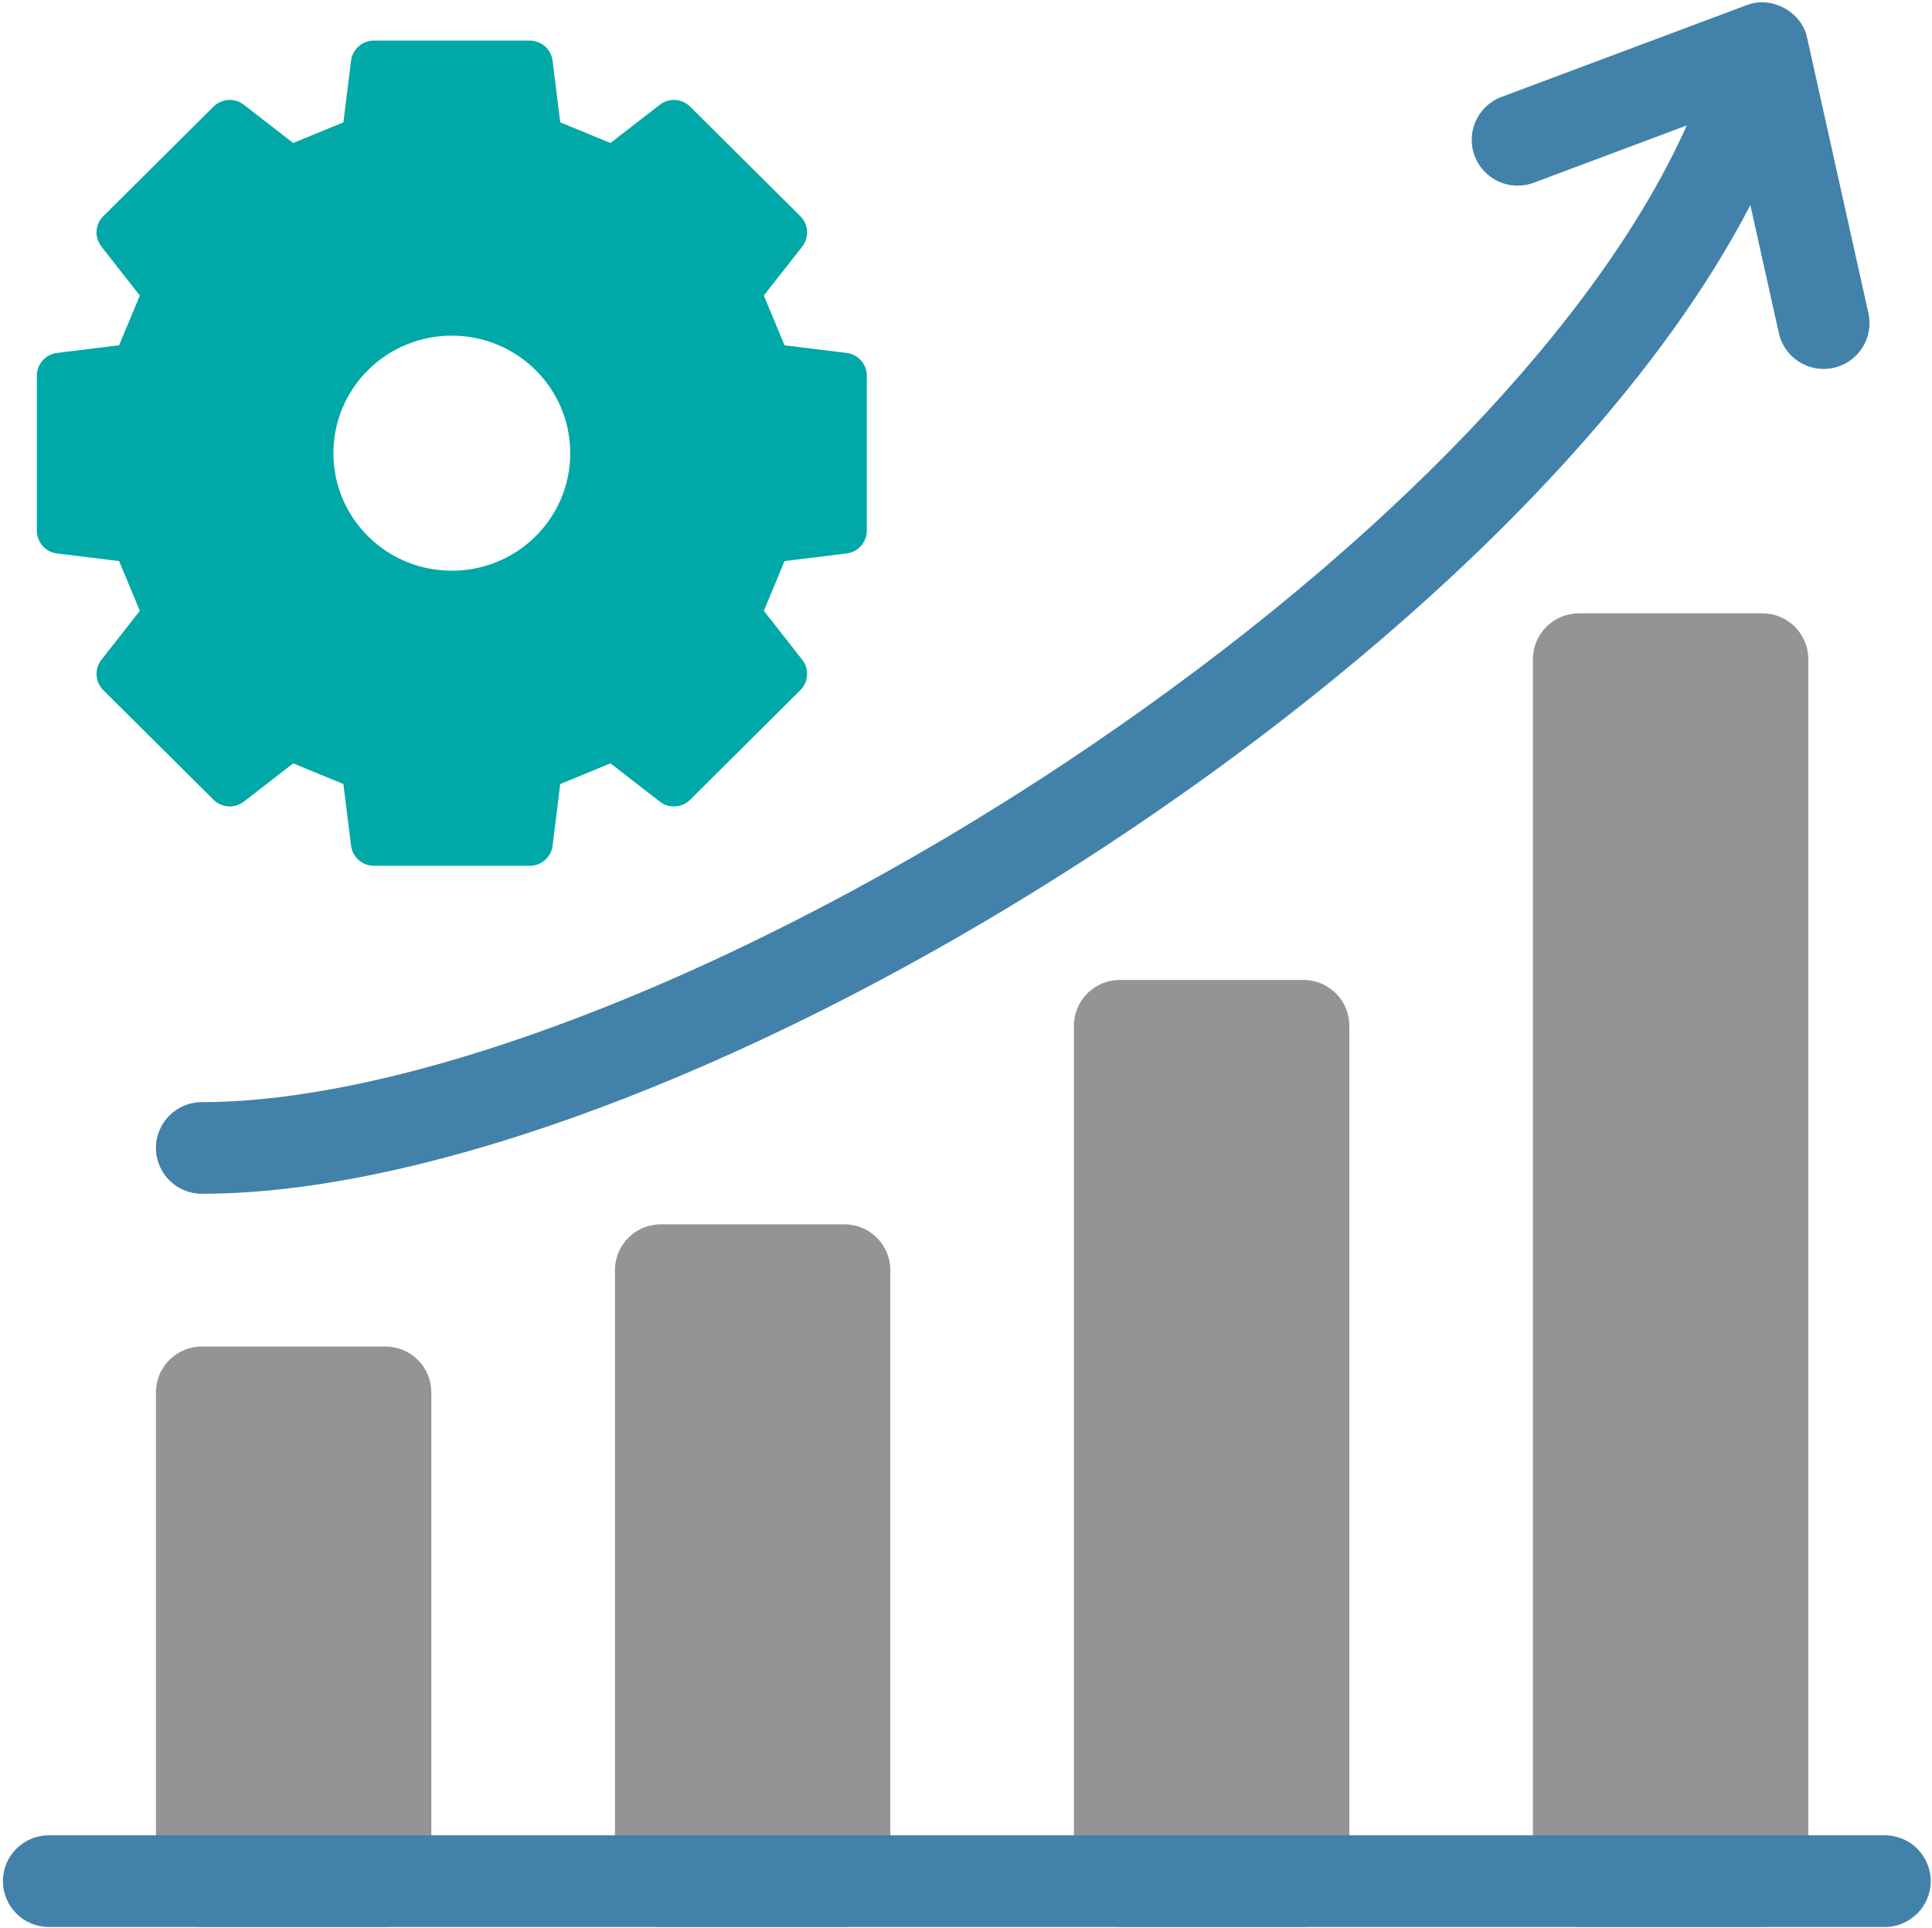
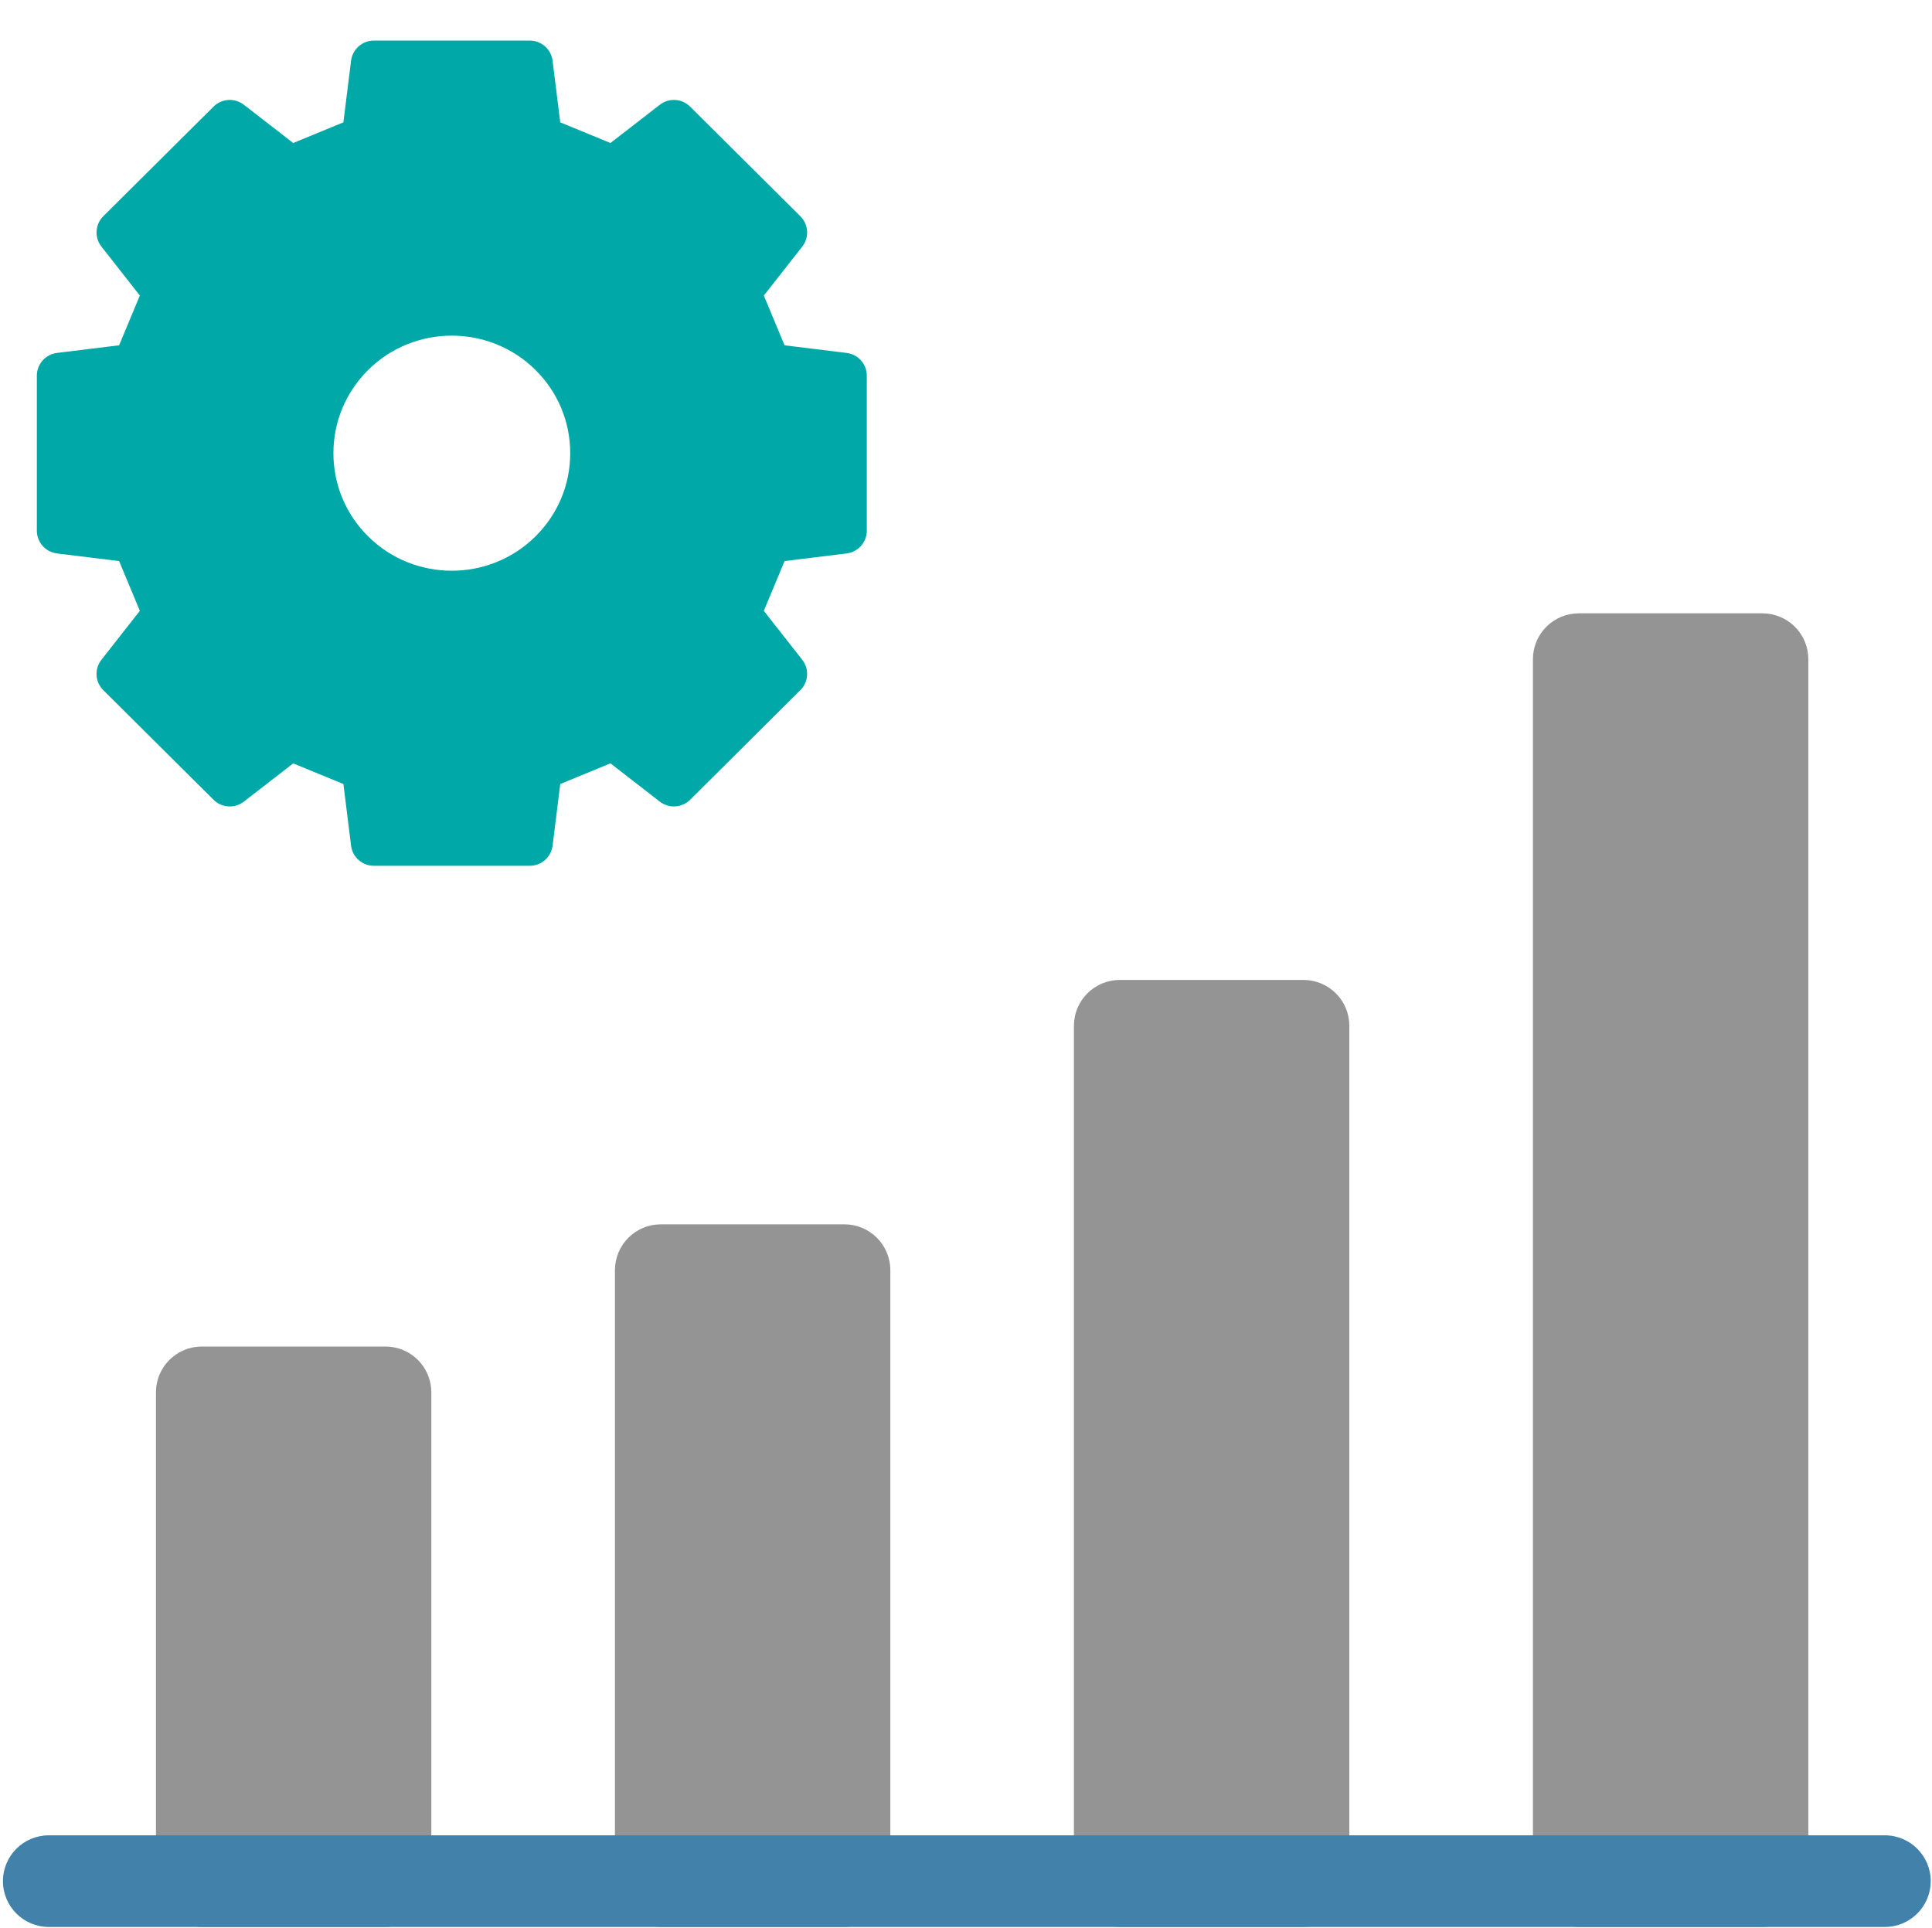
<svg xmlns="http://www.w3.org/2000/svg" width="458" height="457" viewBox="0 0 458 457">
  <path id="Path" fill="#949494" stroke="none" d="M 47.849 319.229 L 91.37 319.229 C 92.089 319.229 92.797 319.297 93.495 319.438 C 94.198 319.578 94.875 319.781 95.536 320.057 C 96.198 320.328 96.823 320.661 97.417 321.062 C 98.01 321.458 98.562 321.906 99.068 322.411 C 99.573 322.917 100.021 323.464 100.422 324.057 C 100.818 324.651 101.151 325.276 101.427 325.938 C 101.698 326.594 101.906 327.276 102.042 327.974 C 102.182 328.672 102.255 329.38 102.255 330.094 L 102.255 445.974 C 102.255 446.688 102.182 447.396 102.042 448.094 C 101.906 448.792 101.698 449.474 101.427 450.13 C 101.151 450.792 100.818 451.417 100.422 452.01 C 100.021 452.604 99.573 453.151 99.068 453.656 C 98.562 454.161 98.01 454.609 97.417 455.005 C 96.823 455.401 96.198 455.74 95.536 456.01 C 94.875 456.281 94.198 456.49 93.495 456.63 C 92.797 456.766 92.089 456.839 91.37 456.839 L 47.849 456.839 C 47.135 456.839 46.427 456.766 45.724 456.63 C 45.026 456.49 44.344 456.281 43.682 456.01 C 43.026 455.74 42.396 455.401 41.802 455.005 C 41.208 454.609 40.661 454.161 40.156 453.656 C 39.651 453.151 39.198 452.604 38.802 452.01 C 38.406 451.417 38.068 450.792 37.797 450.13 C 37.521 449.474 37.318 448.792 37.177 448.094 C 37.036 447.396 36.969 446.688 36.969 445.974 L 36.969 330.094 C 36.969 329.38 37.036 328.672 37.177 327.974 C 37.318 327.276 37.521 326.594 37.797 325.938 C 38.068 325.276 38.406 324.651 38.802 324.057 C 39.198 323.464 39.651 322.917 40.156 322.411 C 40.661 321.906 41.208 321.458 41.802 321.062 C 42.396 320.661 43.026 320.328 43.682 320.057 C 44.344 319.781 45.026 319.578 45.724 319.438 C 46.427 319.297 47.135 319.229 47.849 319.229 Z" />
  <path id="path1" fill="#949494" stroke="none" d="M 156.656 290.26 L 200.182 290.26 C 200.896 290.26 201.604 290.328 202.302 290.469 C 203.005 290.609 203.688 290.812 204.344 291.089 C 205.005 291.359 205.63 291.693 206.224 292.089 C 206.818 292.484 207.37 292.938 207.875 293.443 C 208.38 293.948 208.833 294.495 209.229 295.089 C 209.625 295.682 209.958 296.307 210.234 296.964 C 210.505 297.625 210.714 298.302 210.854 299.005 C 210.995 299.703 211.062 300.411 211.062 301.125 L 211.062 445.974 C 211.062 446.688 210.995 447.396 210.854 448.094 C 210.714 448.792 210.505 449.474 210.234 450.13 C 209.958 450.792 209.625 451.417 209.229 452.01 C 208.833 452.604 208.38 453.151 207.875 453.656 C 207.37 454.161 206.818 454.609 206.224 455.005 C 205.63 455.401 205.005 455.74 204.344 456.01 C 203.688 456.281 203.005 456.49 202.302 456.63 C 201.604 456.766 200.896 456.839 200.182 456.839 L 156.656 456.839 C 155.943 456.839 155.234 456.766 154.536 456.63 C 153.833 456.49 153.156 456.281 152.495 456.01 C 151.833 455.74 151.208 455.401 150.615 455.005 C 150.021 454.609 149.469 454.161 148.964 453.656 C 148.458 453.151 148.005 452.604 147.609 452.01 C 147.214 451.417 146.88 450.792 146.604 450.13 C 146.333 449.474 146.125 448.792 145.984 448.094 C 145.849 447.396 145.776 446.688 145.776 445.974 L 145.776 301.125 C 145.776 300.411 145.849 299.703 145.984 299.005 C 146.125 298.302 146.333 297.625 146.604 296.964 C 146.88 296.307 147.214 295.682 147.609 295.089 C 148.005 294.495 148.458 293.948 148.964 293.443 C 149.469 292.938 150.021 292.484 150.615 292.089 C 151.208 291.693 151.833 291.359 152.495 291.089 C 153.156 290.812 153.833 290.609 154.536 290.469 C 155.234 290.328 155.943 290.26 156.656 290.26 Z" />
  <path id="path2" fill="#949494" stroke="none" d="M 265.469 232.318 L 308.99 232.318 C 309.703 232.318 310.411 232.391 311.115 232.526 C 311.812 232.667 312.495 232.875 313.156 233.146 C 313.812 233.417 314.443 233.755 315.036 234.151 C 315.63 234.547 316.177 234.995 316.682 235.5 C 317.188 236.005 317.641 236.552 318.036 237.146 C 318.432 237.74 318.771 238.365 319.042 239.026 C 319.318 239.682 319.521 240.365 319.661 241.063 C 319.802 241.76 319.87 242.469 319.87 243.182 L 319.87 445.974 C 319.87 446.688 319.802 447.396 319.661 448.094 C 319.521 448.792 319.318 449.474 319.042 450.13 C 318.771 450.792 318.432 451.417 318.036 452.01 C 317.641 452.604 317.188 453.151 316.682 453.656 C 316.177 454.161 315.63 454.609 315.036 455.005 C 314.443 455.401 313.812 455.74 313.156 456.01 C 312.495 456.281 311.812 456.49 311.115 456.63 C 310.411 456.766 309.703 456.839 308.99 456.839 L 265.469 456.839 C 264.75 456.839 264.047 456.766 263.344 456.63 C 262.641 456.49 261.964 456.281 261.302 456.01 C 260.641 455.74 260.016 455.401 259.422 455.005 C 258.828 454.609 258.276 454.161 257.771 453.656 C 257.266 453.151 256.818 452.604 256.422 452.01 C 256.021 451.417 255.688 450.792 255.411 450.13 C 255.141 449.474 254.932 448.792 254.797 448.094 C 254.656 447.396 254.583 446.688 254.583 445.974 L 254.583 243.182 C 254.583 242.469 254.656 241.76 254.797 241.063 C 254.932 240.365 255.141 239.682 255.411 239.026 C 255.688 238.365 256.021 237.74 256.422 237.146 C 256.818 236.552 257.266 236.005 257.771 235.5 C 258.276 234.995 258.828 234.547 259.422 234.151 C 260.016 233.755 260.641 233.417 261.302 233.146 C 261.964 232.875 262.641 232.667 263.344 232.526 C 264.047 232.391 264.75 232.318 265.469 232.318 Z" />
  <path id="path3" fill="#949494" stroke="none" d="M 374.276 145.406 L 417.797 145.406 C 418.516 145.406 419.219 145.479 419.922 145.615 C 420.625 145.755 421.302 145.964 421.964 146.234 C 422.625 146.51 423.25 146.844 423.844 147.24 C 424.438 147.635 424.99 148.083 425.495 148.589 C 426 149.094 426.448 149.646 426.844 150.234 C 427.245 150.828 427.578 151.453 427.854 152.115 C 428.125 152.776 428.333 153.453 428.469 154.151 C 428.609 154.854 428.682 155.557 428.682 156.271 L 428.682 445.974 C 428.682 446.688 428.609 447.396 428.469 448.094 C 428.333 448.792 428.125 449.474 427.854 450.13 C 427.578 450.792 427.245 451.417 426.844 452.01 C 426.448 452.604 426 453.151 425.495 453.656 C 424.99 454.161 424.438 454.609 423.844 455.005 C 423.25 455.401 422.625 455.74 421.964 456.01 C 421.302 456.281 420.625 456.49 419.922 456.63 C 419.219 456.766 418.516 456.839 417.797 456.839 L 374.276 456.839 C 373.562 456.839 372.854 456.766 372.151 456.63 C 371.453 456.49 370.771 456.281 370.109 456.01 C 369.453 455.74 368.823 455.401 368.229 455.005 C 367.635 454.609 367.089 454.161 366.583 453.656 C 366.078 453.151 365.625 452.604 365.229 452.01 C 364.833 451.417 364.495 450.792 364.224 450.13 C 363.948 449.474 363.745 448.792 363.604 448.094 C 363.464 447.396 363.396 446.688 363.396 445.974 L 363.396 156.271 C 363.396 155.557 363.464 154.854 363.604 154.151 C 363.745 153.453 363.948 152.776 364.224 152.115 C 364.495 151.453 364.833 150.828 365.229 150.234 C 365.625 149.646 366.078 149.094 366.583 148.589 C 367.089 148.083 367.635 147.635 368.229 147.24 C 368.823 146.844 369.453 146.51 370.109 146.234 C 370.771 145.964 371.453 145.755 372.151 145.615 C 372.854 145.479 373.562 145.406 374.276 145.406 Z" />
  <path id="path4" fill="#4282aa" stroke="none" d="M 446.812 456.839 L 11.578 456.839 C 5.568 456.839 0.698 451.974 0.698 445.974 C 0.698 439.974 5.568 435.109 11.578 435.109 L 446.812 435.109 C 452.823 435.109 457.698 439.974 457.698 445.974 C 457.698 451.974 452.823 456.839 446.812 456.839 Z" />
-   <path id="path5" fill="#4282aa" stroke="none" d="M 442.927 74.25 L 428.422 9.062 C 427.167 2.786 419.927 -1.13 413.979 1.25 L 355.948 22.979 C 350.318 25.083 347.469 31.344 349.578 36.964 C 351.688 42.578 357.958 45.427 363.589 43.318 L 399.865 29.74 C 379.292 75.818 328.573 129.057 259.328 176.271 C 183.589 227.917 100.573 261.286 47.849 261.286 C 41.839 261.286 36.969 266.151 36.969 272.151 C 36.969 278.151 41.839 283.016 47.849 283.016 C 105.531 283.016 191.271 248.99 271.604 194.214 C 310.755 167.521 345.526 137.818 372.156 108.323 C 390.682 87.807 404.979 67.839 414.938 48.625 L 421.688 78.958 C 422.812 84.021 427.307 87.469 432.297 87.469 C 433.078 87.469 433.875 87.385 434.667 87.208 C 440.536 85.906 444.234 80.104 442.927 74.245 Z" />
  <path id="path6" fill="#00a8a8" stroke="none" d="M 200.708 83.672 L 185.99 81.865 L 181.073 70.068 L 190.182 58.458 C 191.88 56.297 191.688 53.203 189.734 51.26 L 163.594 25.271 C 161.651 23.344 158.578 23.156 156.417 24.833 L 144.714 33.901 L 132.812 29.005 L 130.995 14.385 C 130.656 11.667 128.339 9.625 125.594 9.625 L 88.625 9.625 C 85.88 9.625 83.562 11.667 83.224 14.385 L 81.406 29.005 L 69.505 33.901 L 57.807 24.833 C 55.641 23.156 52.568 23.344 50.63 25.271 L 24.484 51.26 C 22.536 53.203 22.344 56.292 24.042 58.458 L 33.151 70.068 L 28.234 81.859 L 13.51 83.672 C 10.786 84.01 8.734 86.318 8.734 89.062 L 8.734 125.818 C 8.734 128.557 10.786 130.87 13.51 131.208 L 28.234 133.016 L 33.151 144.812 L 24.042 156.422 C 22.344 158.589 22.536 161.677 24.484 163.62 L 50.63 189.609 C 52.568 191.536 55.641 191.724 57.807 190.047 L 69.505 180.979 L 81.406 185.875 L 83.224 200.495 C 83.562 203.214 85.88 205.255 88.625 205.255 L 125.594 205.255 C 128.339 205.255 130.656 203.214 130.995 200.495 L 132.812 185.875 L 144.714 180.974 L 156.417 190.047 C 158.578 191.724 161.651 191.536 163.594 189.609 L 189.734 163.62 C 191.688 161.677 191.88 158.589 190.182 156.422 L 181.073 144.812 L 185.99 133.016 L 200.708 131.208 C 203.438 130.87 205.484 128.557 205.484 125.812 L 205.484 89.062 C 205.484 86.318 203.438 84.005 200.708 83.672 Z M 135.177 107.443 C 135.177 114.88 132.26 121.88 126.964 127.146 C 116.016 138.026 98.203 138.026 87.255 127.146 C 81.958 121.88 79.042 114.885 79.042 107.443 C 79.042 100 81.958 93 87.255 87.734 C 92.729 82.292 99.922 79.573 107.109 79.573 C 114.297 79.573 121.49 82.292 126.964 87.734 C 132.26 93 135.177 100 135.177 107.443 Z" />
</svg>